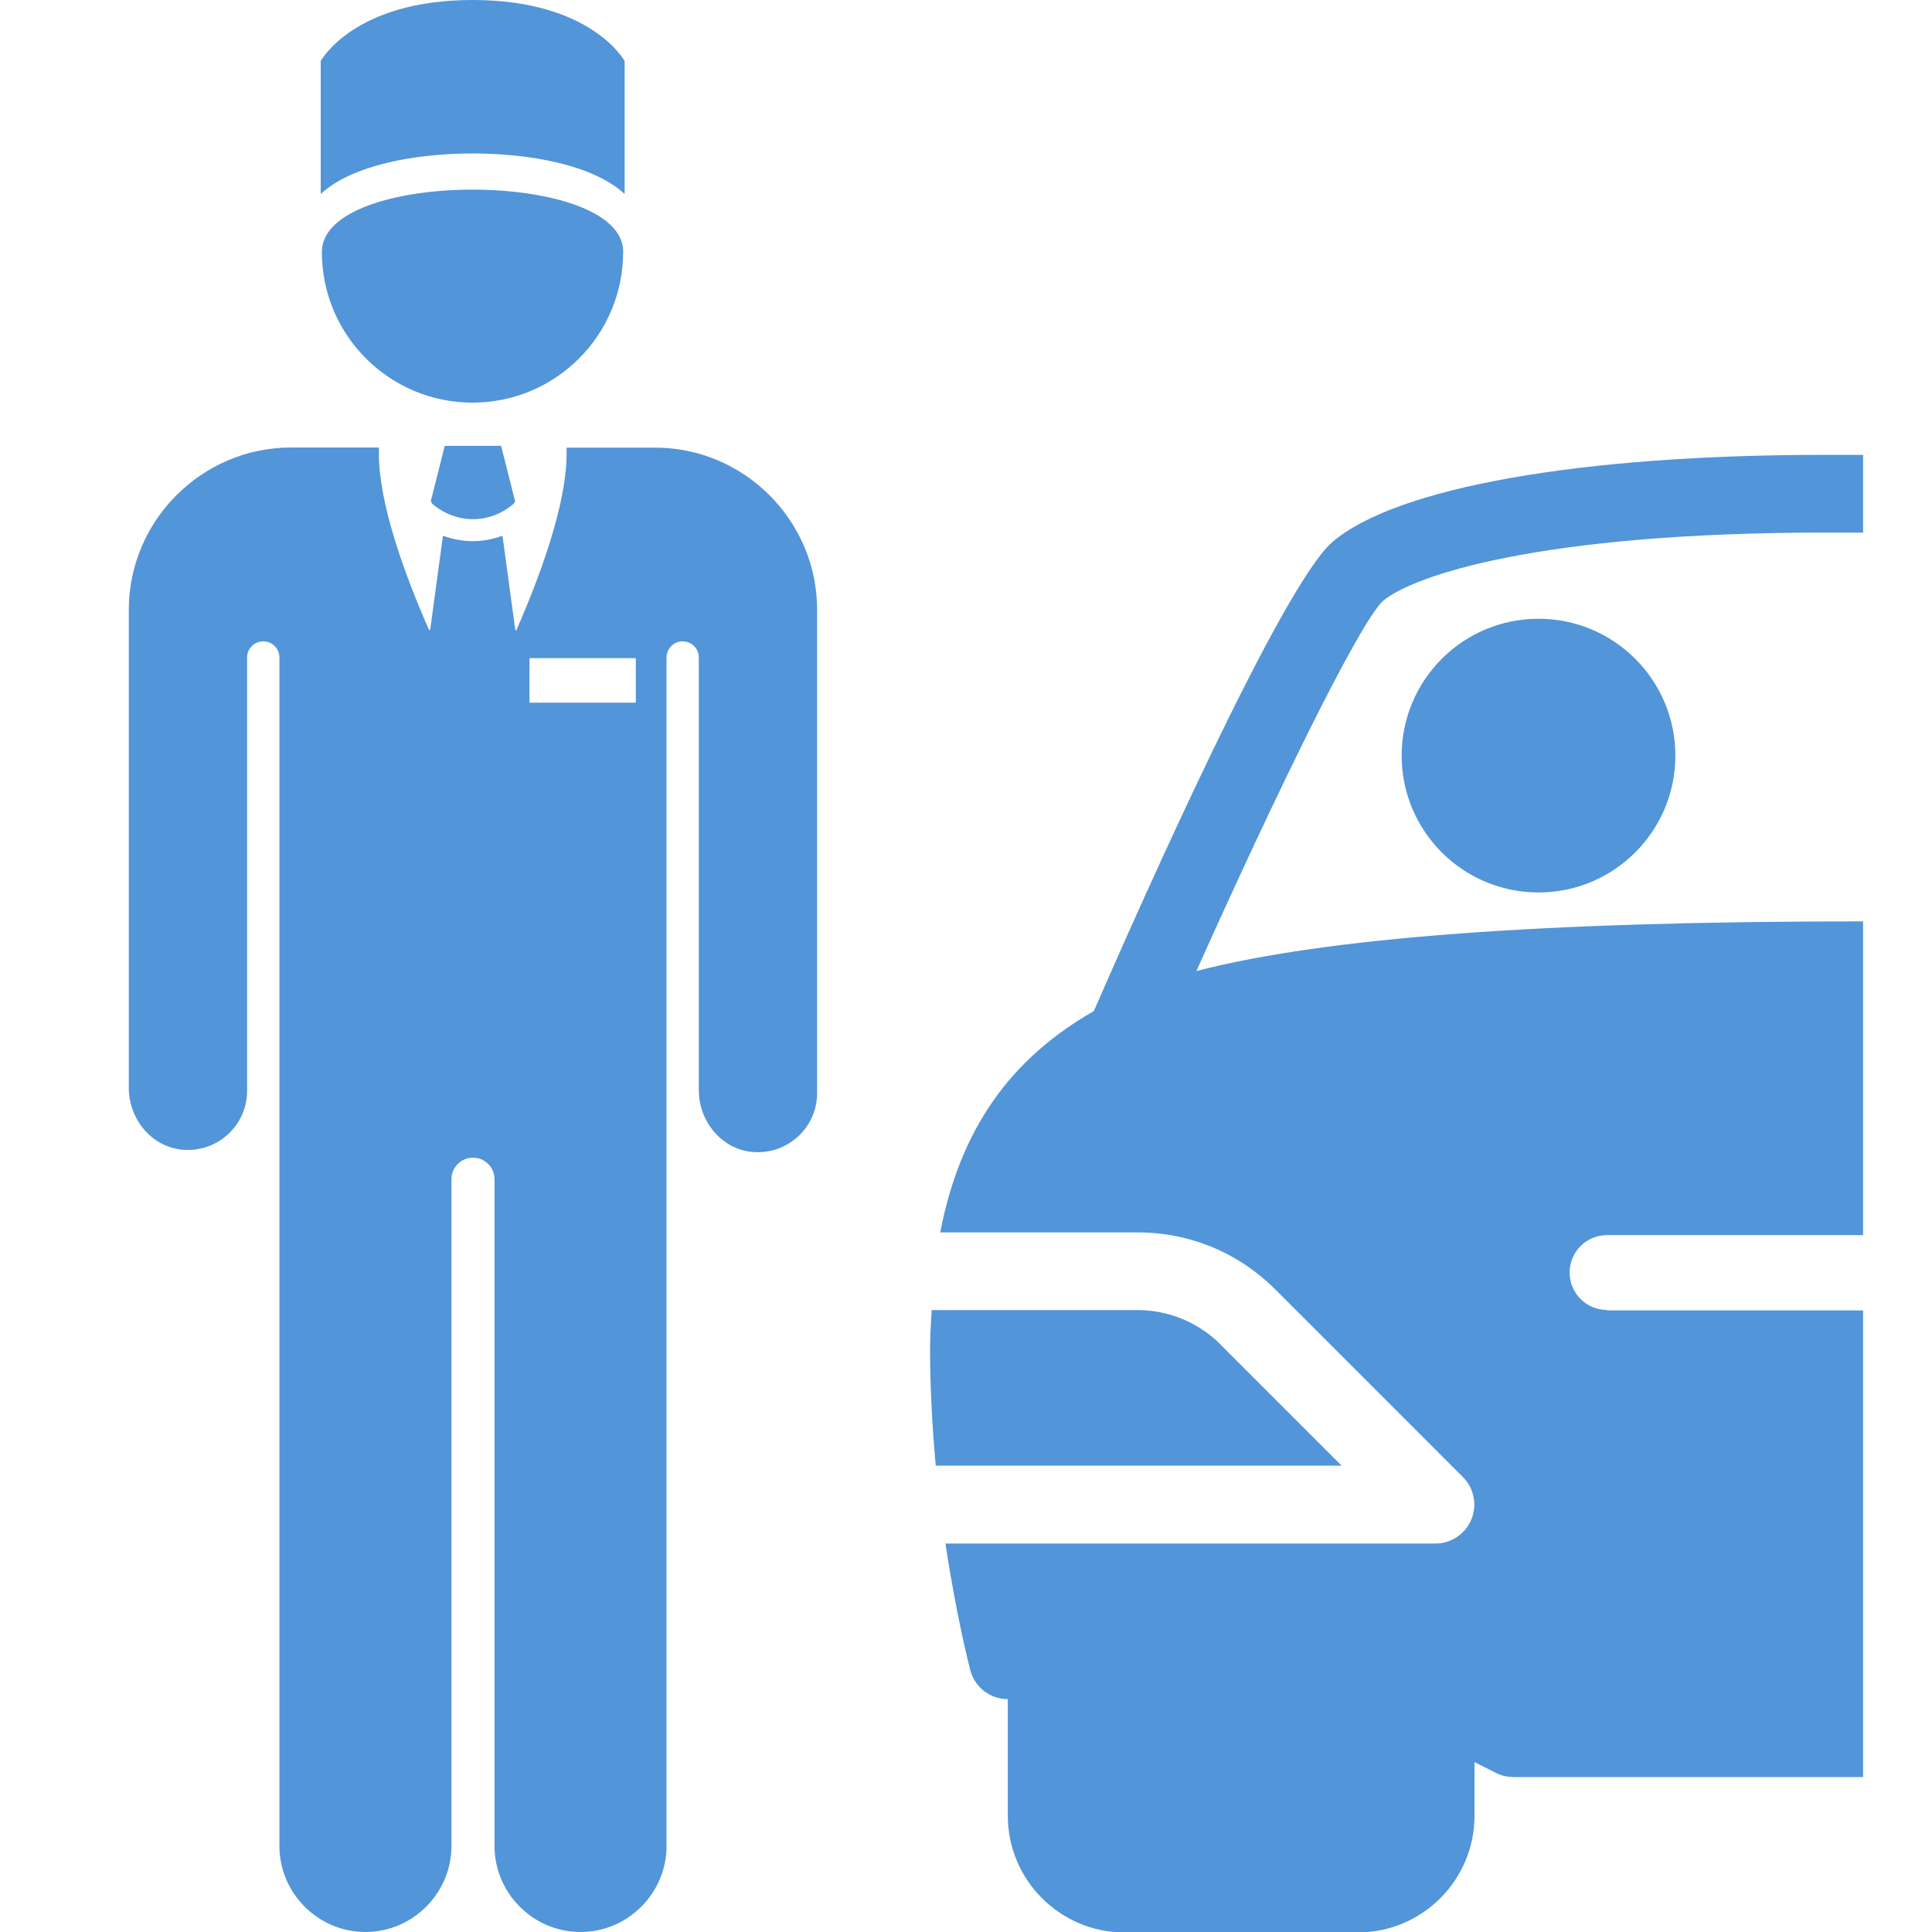
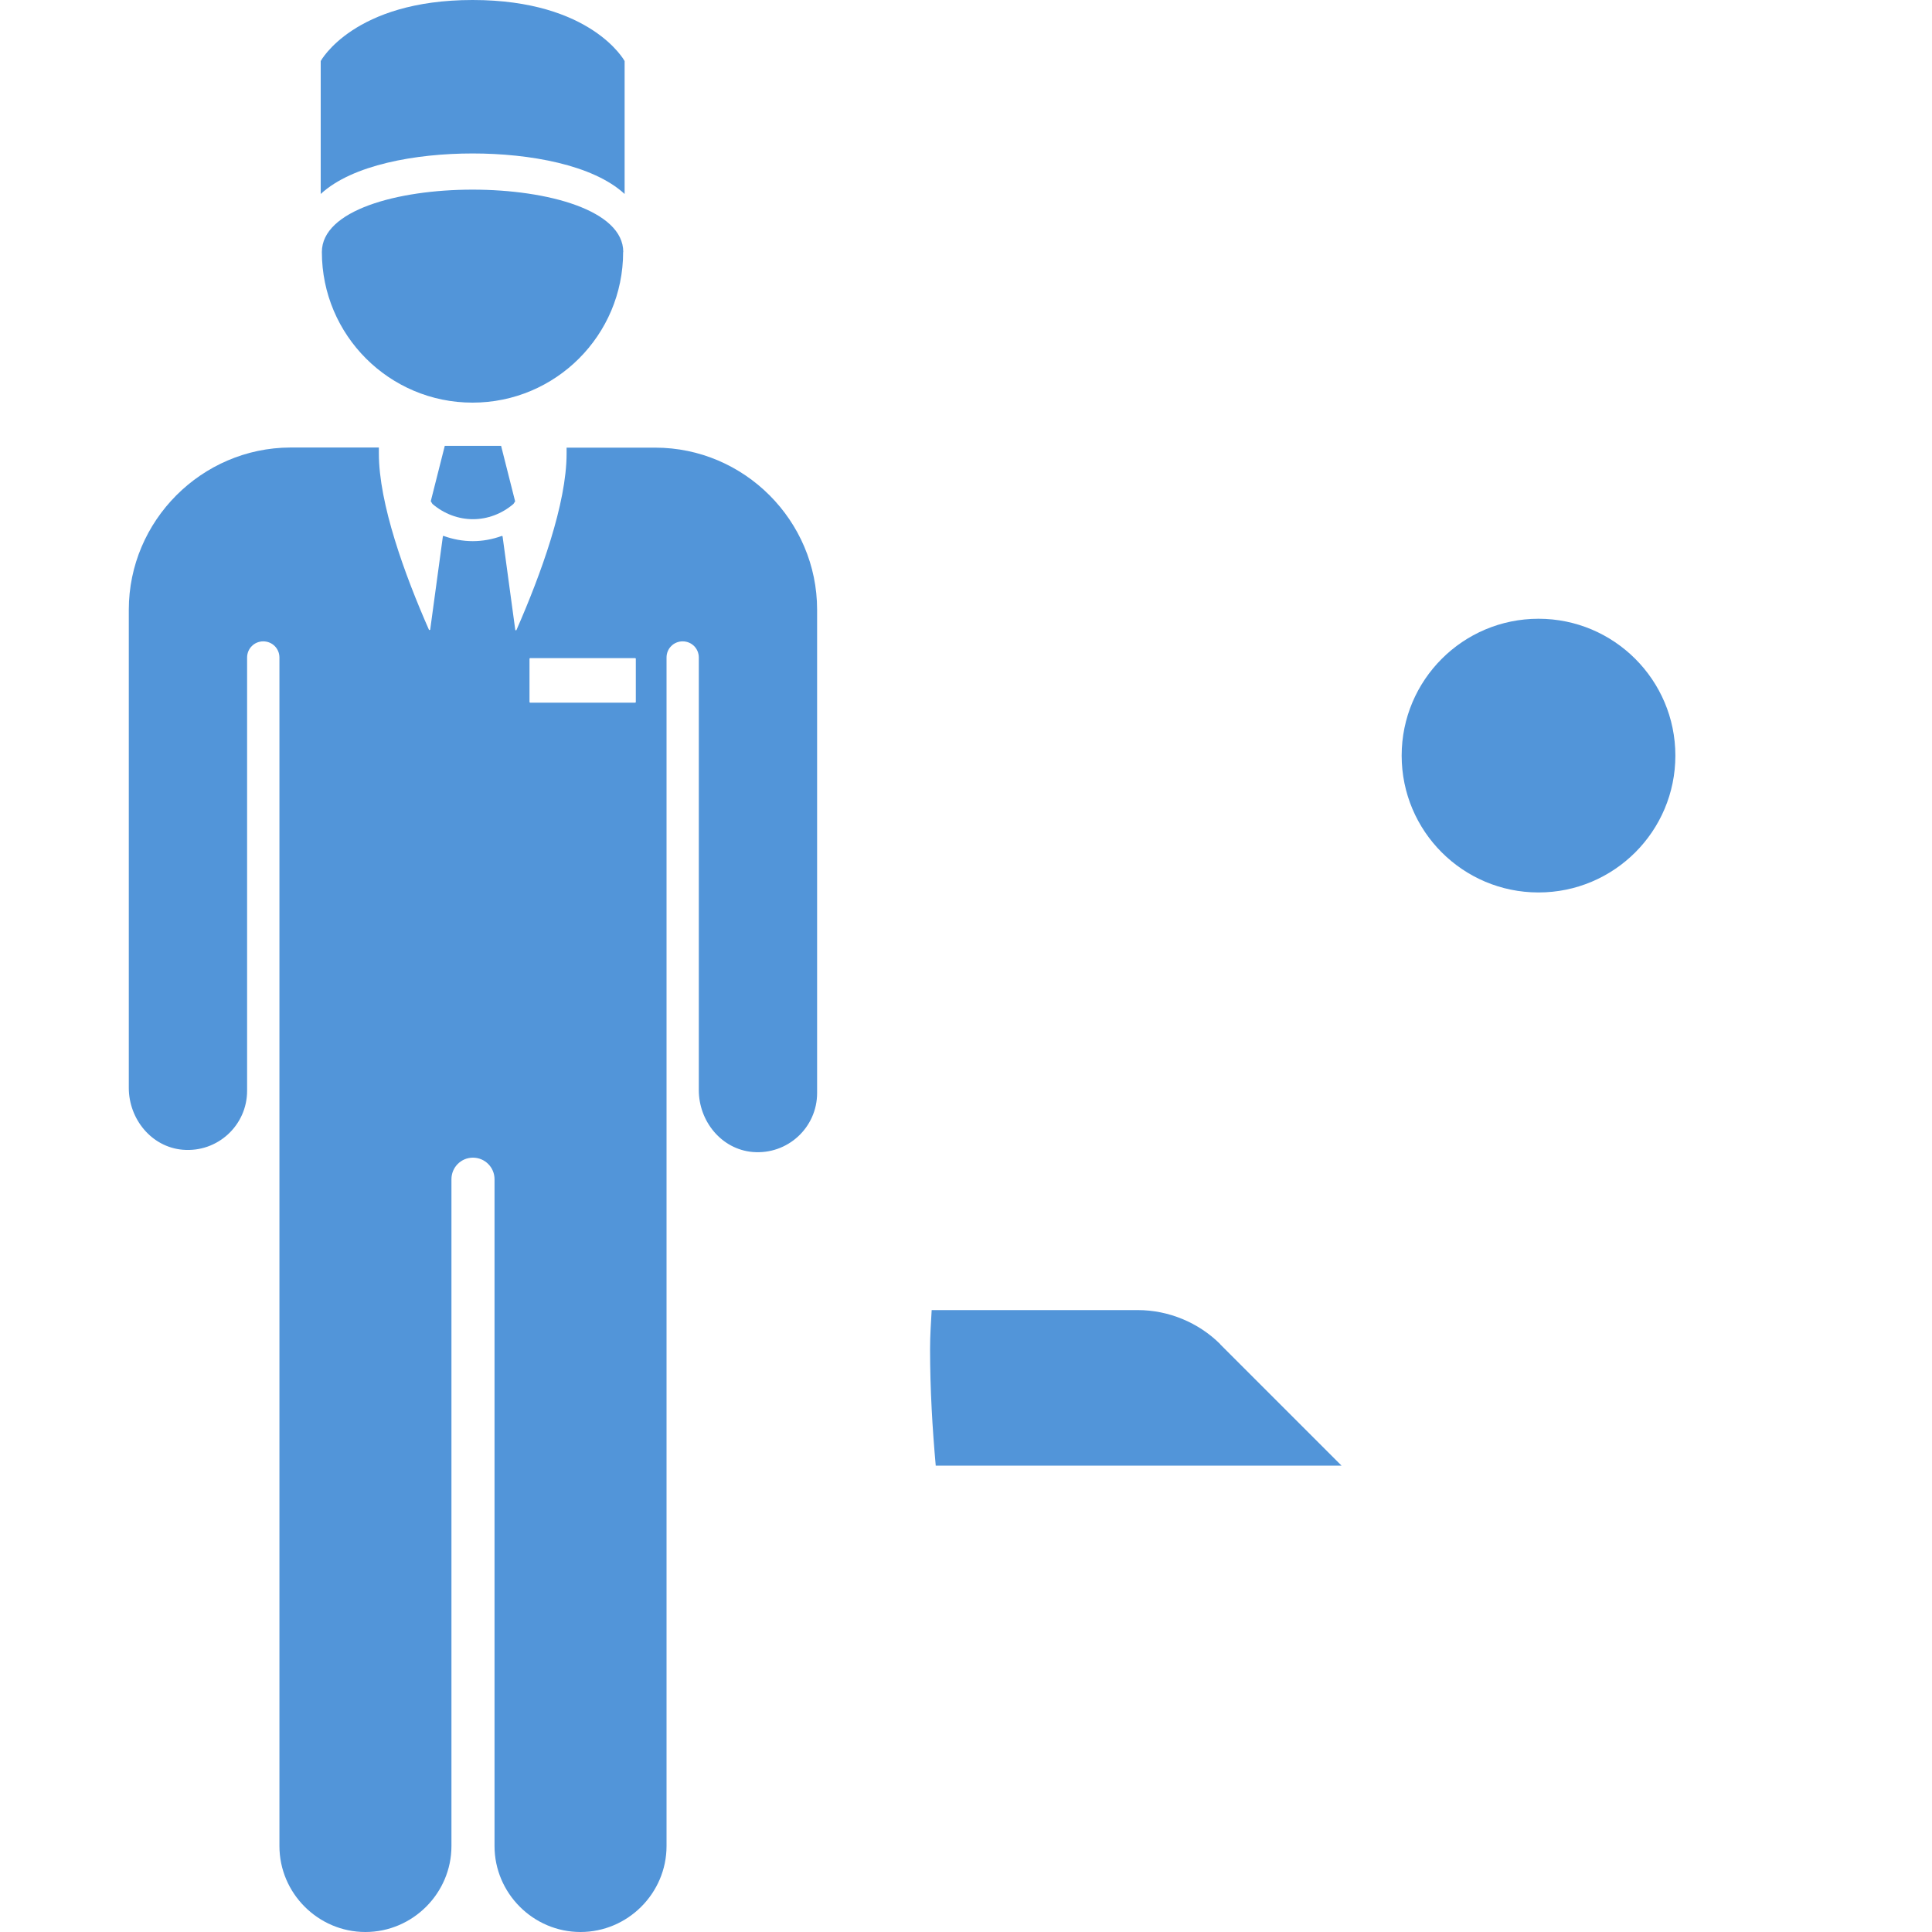
<svg xmlns="http://www.w3.org/2000/svg" width="30" height="30" viewBox="0 0 30 30" fill="none">
  <g clip-path="url(#clip0_3030_3569)">
    <path d="M2 10.375V16.892C2 17.377 2.353 17.811 2.836 17.853C3.38 17.9 3.837 17.472 3.837 16.938V10.21C3.837 10.07 3.949 9.959 4.088 9.959C4.227 9.959 4.339 10.07 4.339 10.21V28.665C4.339 29.398 4.94 30 5.674 30C6.408 30 7.01 29.398 7.01 28.665V18.311C7.01 18.127 7.158 17.976 7.344 17.976C7.528 17.976 7.679 18.125 7.679 18.311V28.665C7.679 29.398 8.28 30 9.014 30C9.748 30 10.35 29.398 10.35 28.665V17.307V14.518V10.21C10.35 10.07 10.461 9.959 10.6 9.959C10.74 9.959 10.851 10.07 10.851 10.21V16.927C10.851 17.412 11.204 17.846 11.687 17.888C12.231 17.934 12.688 17.507 12.688 16.973V9.467C12.688 8.085 11.557 6.951 10.173 6.951H8.798C8.798 6.981 8.798 7.009 8.798 7.042C8.798 7.822 8.399 8.916 8.02 9.782C8.015 9.792 8.004 9.789 8.001 9.78L7.804 8.329C7.804 8.329 7.797 8.319 7.792 8.322C7.646 8.375 7.493 8.403 7.342 8.403C7.189 8.403 7.035 8.375 6.889 8.322C6.884 8.322 6.877 8.322 6.877 8.329L6.68 9.778C6.68 9.778 6.666 9.789 6.661 9.78C6.28 8.914 5.883 7.82 5.883 7.04C5.883 7.007 5.883 6.979 5.883 6.949H4.508C3.131 6.954 2 8.085 2 9.469V10.377V10.375ZM9.864 10.911H8.231C8.231 10.911 8.222 10.906 8.222 10.902V10.228C8.222 10.228 8.227 10.219 8.231 10.219H9.864C9.864 10.219 9.873 10.224 9.873 10.228V10.902C9.873 10.902 9.869 10.911 9.864 10.911Z" fill="#5295D9" />
    <path d="M9.699 3.015V0.948C9.699 0.948 9.188 0 7.339 0C5.491 0 4.98 0.948 4.98 0.948V3.012C5.47 2.559 6.457 2.383 7.339 2.383C8.222 2.383 9.209 2.559 9.699 3.012V3.015Z" fill="#5295D9" />
    <path d="M6.907 6.921L6.689 7.783L6.715 7.825C6.896 7.98 7.119 8.062 7.344 8.062C7.569 8.062 7.792 7.98 7.973 7.825L7.999 7.785L7.781 6.923H7.344H6.907V6.921Z" fill="#5295D9" />
    <path d="M9.678 3.913C9.678 2.622 4.998 2.622 4.998 3.913C4.998 5.205 6.046 6.252 7.337 6.252C8.628 6.252 9.676 5.205 9.676 3.913H9.678Z" fill="#5295D9" />
    <path d="M18.948 20.872C18.611 20.536 18.144 20.343 17.668 20.343H14.467C14.456 20.543 14.442 20.735 14.442 20.947C14.442 21.578 14.479 22.189 14.53 22.758H20.831L18.948 20.875V20.872Z" fill="#5295D9" />
-     <path d="M24.953 20.341C24.633 20.341 24.373 20.081 24.373 19.76C24.373 19.439 24.633 19.179 24.953 19.179H28.93V14.307C23.971 14.307 20.606 14.555 18.578 15.078C19.805 12.335 21.103 9.68 21.474 9.332C21.937 8.939 23.904 8.27 28.326 8.27H28.93V7.063H28.326C24.54 7.063 21.686 7.567 20.692 8.414C19.921 9.069 17.751 13.942 16.985 15.7C15.68 16.446 14.906 17.542 14.6 19.137H17.668C18.474 19.137 19.231 19.451 19.802 20.022L22.717 22.937C22.889 23.109 22.94 23.369 22.847 23.594C22.754 23.82 22.534 23.968 22.29 23.968H14.681C14.851 25.102 15.053 25.88 15.067 25.936C15.136 26.2 15.376 26.384 15.649 26.384V28.195C15.649 29.194 16.462 30.007 17.461 30.007H21.084C22.083 30.007 22.896 29.194 22.896 28.195V27.362L23.228 27.529C23.311 27.571 23.404 27.594 23.497 27.594H28.93V20.348H24.953V20.341Z" fill="#5295D9" />
    <path d="M23.89 13.858C25.063 13.858 26.015 12.907 26.015 11.733C26.015 10.56 25.063 9.608 23.89 9.608C22.716 9.608 21.765 10.56 21.765 11.733C21.765 12.907 22.716 13.858 23.89 13.858Z" fill="#5295D9" />
  </g>
  <defs>
    <clipPath id="clip0_3030_3569">
      <rect width="30" height="30" fill="white" />
    </clipPath>
  </defs>
</svg>